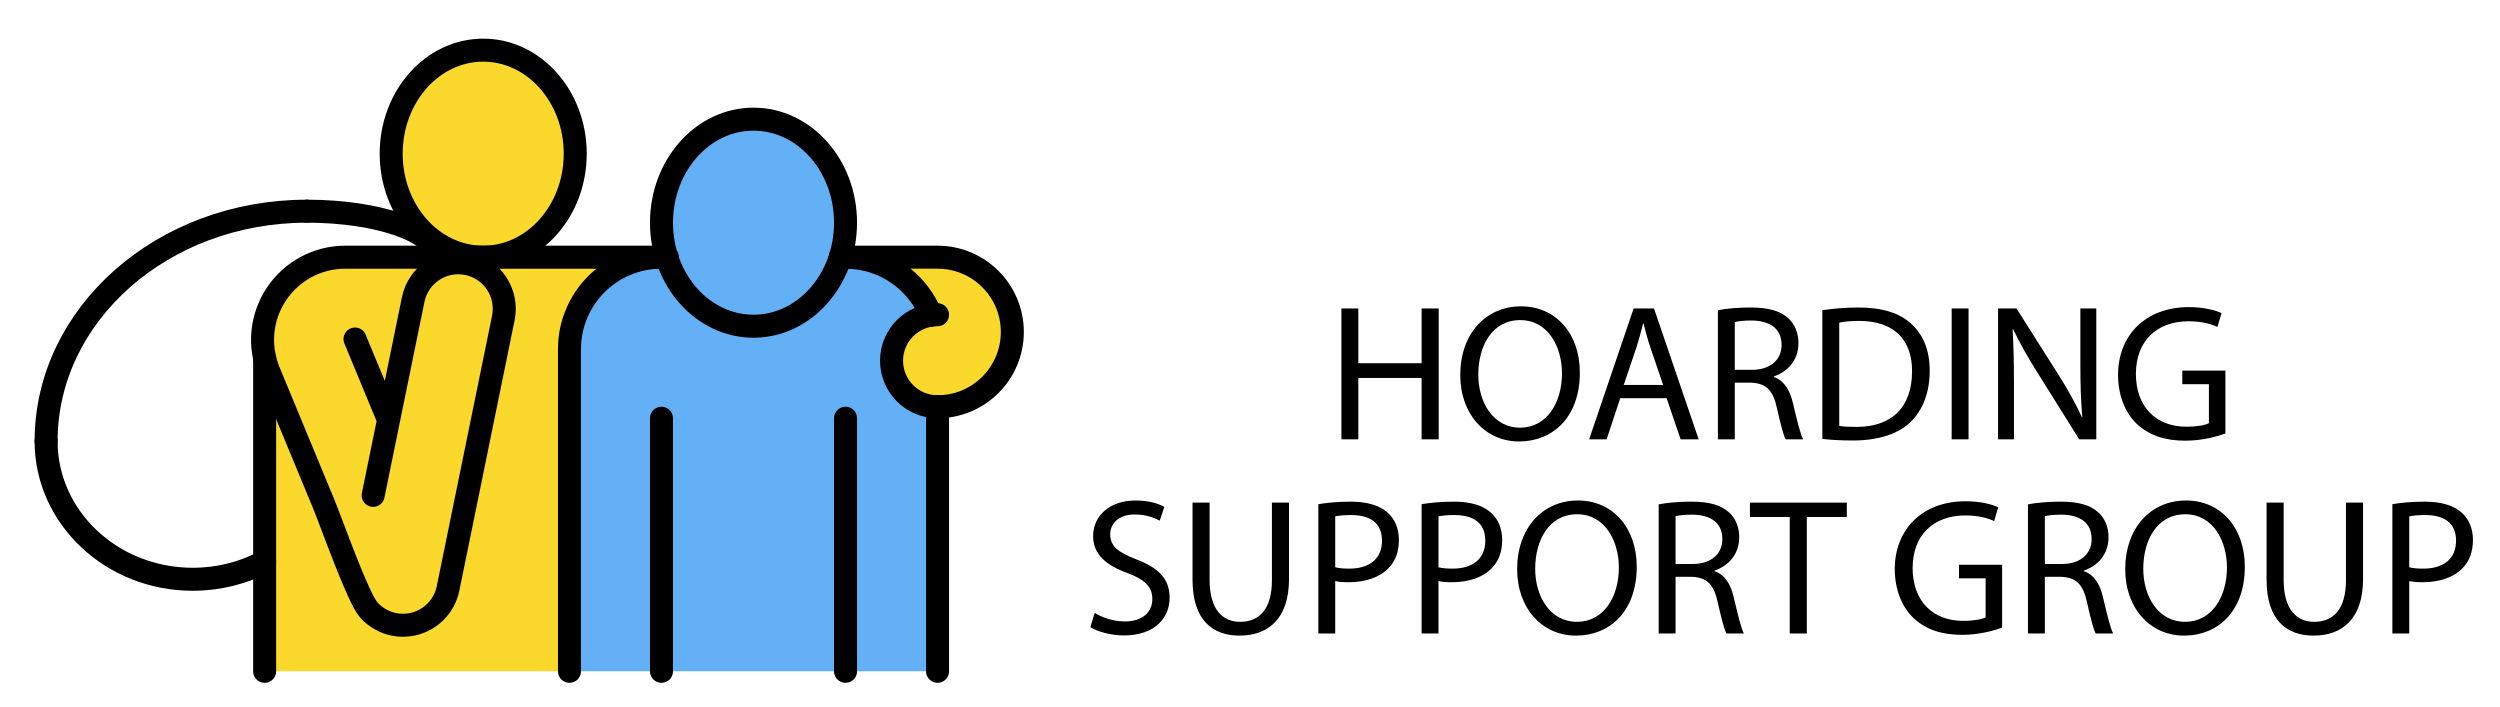
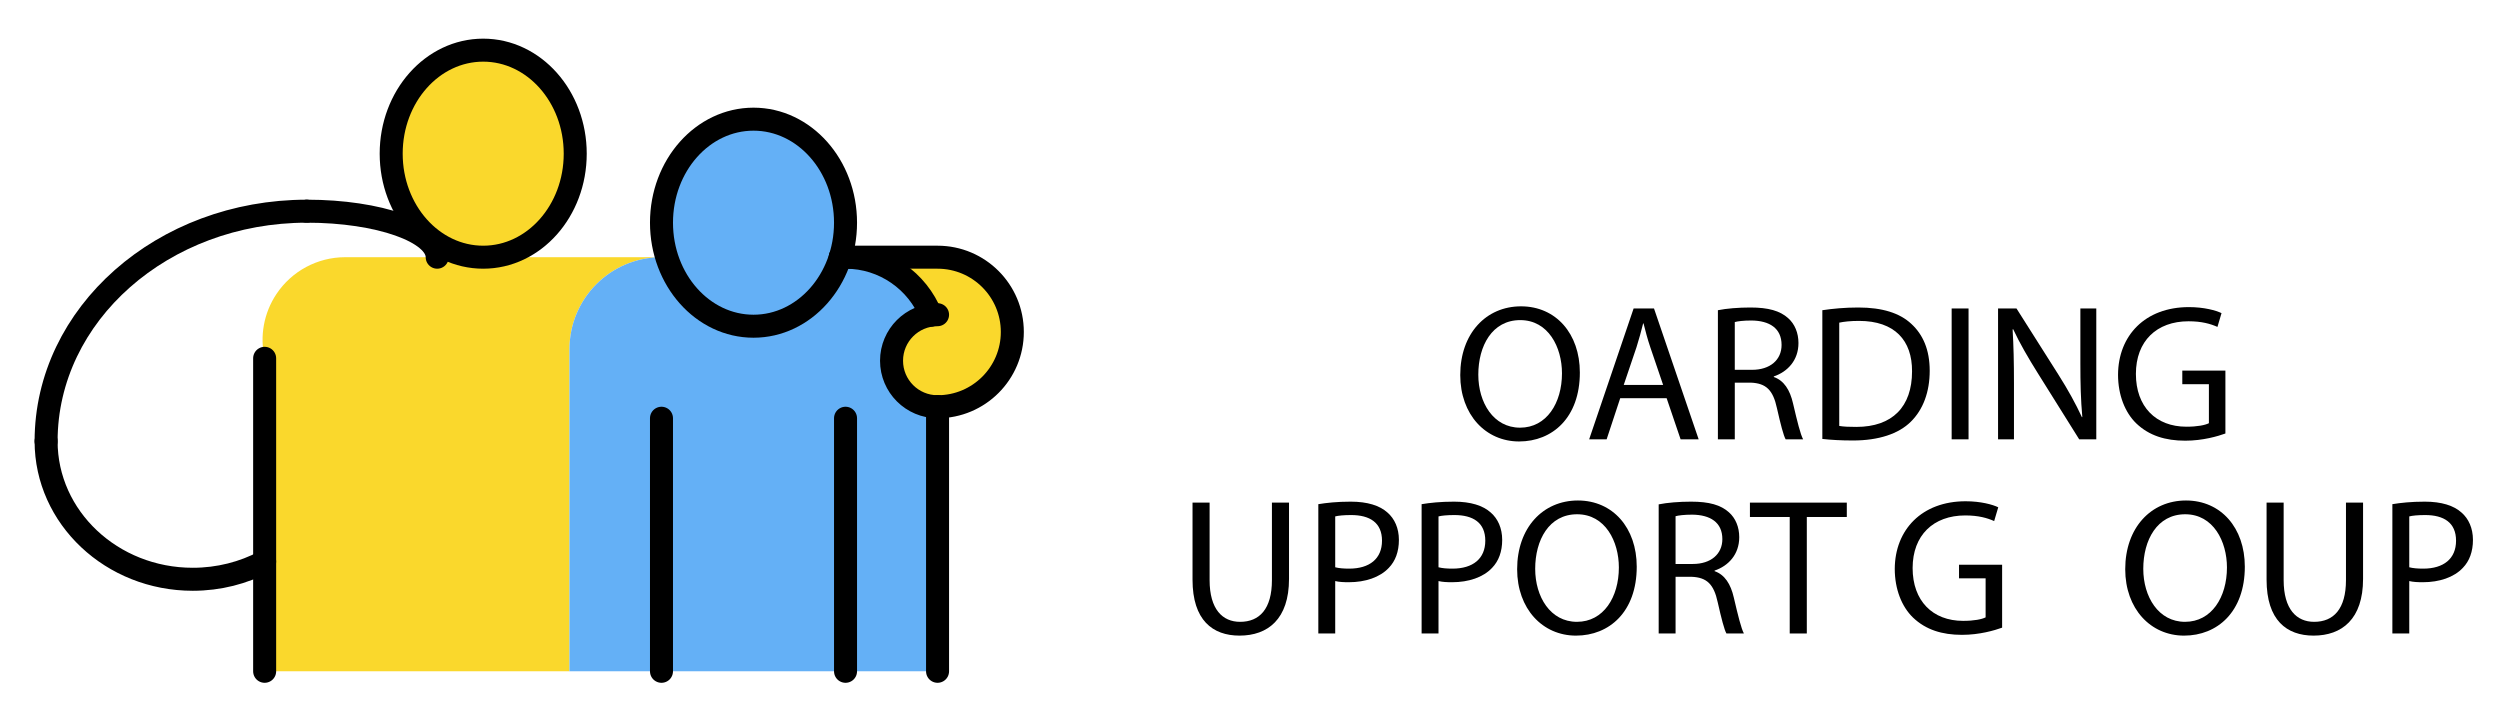
<svg xmlns="http://www.w3.org/2000/svg" id="a" viewBox="0 0 3912.12 1105.92">
  <defs>
    <style>.b{fill:#64b0f6;}.c{fill:#fad82c;}.d{fill:none;stroke:#000;stroke-linecap:round;stroke-linejoin:round;stroke-width:36px;}</style>
  </defs>
  <g />
  <g>
    <g>
      <path class="c" d="M1456.94,493.2c-21.18-53.16-73.1-90.72-133.82-90.72h144c64.62,0,117,52.38,117,117s-52.38,117-117,117c-39.76,0-72-32.24-72-72,0-36.3,26.88-66.34,61.82-71.28Z" />
      <path class="b" d="M1043.32,402.48c-5.32-16.88-8.2-35.06-8.2-54,0-89.46,64.48-162,144-162s144,72.54,144,162c0,18.94-2.88,37.12-8.2,54-19.76,62.92-73.1,108-135.8,108s-116.04-45.08-135.8-108Z" />
      <path class="c" d="M414.12,560.7c-7.86-34.36-1.42-70.78,18.48-100.62,23.94-35.9,64.2-57.54,107.36-57.6h495.16c-79.52,0-144,64.48-144,144v504H414.12v-489.78Z" />
      <path class="c" d="M756.14,78.48c79.52,0,144,72.54,144,162s-64.48,162-144,162c-31.08,0-59.84-11.06-83.36-29.88-36.7-29.36-60.64-77.6-60.64-132.12,0-89.46,64.46-162,144-162Z" />
      <path class="c" d="M672.78,372.6c23.52,18.82,52.28,29.88,83.36,29.88h-72c0-9.94-5.7-19.42-16.04-28.02l4.68-1.86Z" />
      <path class="b" d="M1467.12,636.48v414H891.12v-504c0-79.52,64.48-144,144-144h8.2c19.76,62.92,73.12,108,135.8,108s116.04-45.08,135.8-108h8.2c60.72,0,112.64,37.56,133.82,90.72-34.94,4.94-61.82,34.98-61.82,71.28,0,39.76,32.24,72,72,72Z" />
      <g>
        <ellipse class="d" cx="1179.13" cy="348.48" rx="144" ry="162" />
        <line class="d" x1="414.13" y1="1050.48" x2="414.13" y2="560.7" />
        <line class="d" x1="1467.13" y1="636.48" x2="1467.13" y2="1050.48" />
        <path class="d" d="M1314.94,402.48h8.19c60.71,0,112.64,37.56,133.82,90.71" />
-         <path class="d" d="M891.13,1050.48v-504c0-79.53,64.47-144,144-144h9" />
        <path class="d" d="M72.14,690.48c0-198.82,182.67-360,408-360" />
        <path class="d" d="M72.14,690.48c0,119.29,102.75,216,229.5,216,40.87,0,79.25-10.06,112.49-27.68" />
        <path class="d" d="M684.14,402.48c0-39.76-91.33-72-204-72" />
        <path class="d" d="M1467.13,636.48c-39.76,0-72-32.24-72-72s32.24-72,72-72" />
        <path class="d" d="M1467.13,636.48c64.62,0,117-52.38,117-117s-52.38-117-117-117h-152.19" />
        <line class="d" x1="1323.13" y1="654.48" x2="1323.13" y2="1050.48" />
        <ellipse class="d" cx="756.14" cy="240.48" rx="144" ry="162" />
        <line class="d" x1="1035.12" y1="654.48" x2="1035.12" y2="1050.48" />
-         <path class="d" d="M1044.13,402.48h-504.18c-43.15,.05-83.42,21.7-107.36,57.6-23.94,35.9-28.4,81.37-11.89,121.23l32.84,79.29,52.5,126.75c13.68,33.02,54.09,148.61,71.35,167.51,10.22,11.19,23.9,19.1,38.77,22.14,38.96,7.96,77-17.16,84.96-56.12l86.51-423.25c7.96-38.96-17.16-77-56.12-84.96-38.96-7.96-77,17.16-84.96,56.12l-62.63,306.38,24.1-117.91-52.5-126.74" />
      </g>
    </g>
    <g>
-       <path d="M2125.56,482.71v85.68h99.04v-85.68h26.74v204.77h-26.74v-96.01h-99.04v96.01h-26.43v-204.77h26.43Z" />
      <path d="M2472.22,582.97c0,70.49-42.84,107.86-95.09,107.86s-92.06-41.93-92.06-103.91c0-65.02,40.41-107.55,95.09-107.55s92.06,42.84,92.06,103.6Zm-158.9,3.34c0,43.75,23.7,82.94,65.32,82.94s65.62-38.58,65.62-85.07c0-40.71-21.27-83.25-65.32-83.25s-65.62,40.41-65.62,85.37Z" />
      <path d="M2535.41,623.07l-21.27,64.41h-27.34l69.57-204.77h31.9l69.88,204.77h-28.25l-21.88-64.41h-72.61Zm67.14-20.66l-20.05-58.94c-4.56-13.37-7.6-25.52-10.63-37.37h-.61c-3.04,12.15-6.38,24.61-10.33,37.07l-20.05,59.24h61.67Z" />
      <path d="M2688.24,485.44c13.37-2.73,32.51-4.25,50.74-4.25,28.25,0,46.48,5.17,59.24,16.71,10.33,9.11,16.1,23.09,16.1,38.89,0,27.04-17.01,44.96-38.58,52.26v.91c15.8,5.47,25.22,20.05,30.08,41.32,6.68,28.56,11.54,48.31,15.8,56.21h-27.34c-3.34-5.77-7.9-23.39-13.67-48.92-6.08-28.25-17.01-38.89-41.02-39.8h-24.91v88.71h-26.43v-202.04Zm26.43,93.27h27.04c28.25,0,46.18-15.5,46.18-38.89,0-26.43-19.14-37.98-47.09-38.28-12.76,0-21.88,1.21-26.13,2.43v74.74Z" />
      <path d="M2851.69,485.44c16.1-2.43,35.24-4.25,56.21-4.25,37.98,0,65.02,8.81,82.94,25.52,18.23,16.71,28.86,40.41,28.86,73.52s-10.33,60.76-29.47,79.6c-19.14,19.14-50.74,29.47-90.54,29.47-18.84,0-34.64-.91-48-2.43v-201.43Zm26.43,181.08c6.68,1.22,16.41,1.52,26.74,1.52,56.51,0,87.2-31.6,87.2-86.89,.3-48.31-27.04-78.99-82.94-78.99-13.67,0-24,1.22-30.99,2.73v161.63Z" />
      <path d="M3080.47,482.71v204.77h-26.43v-204.77h26.43Z" />
      <path d="M3126.65,687.48v-204.77h28.86l65.62,103.6c15.19,24,27.04,45.57,36.76,66.54l.61-.3c-2.43-27.34-3.04-52.26-3.04-84.16v-85.68h24.91v204.77h-26.74l-65.02-103.91c-14.28-22.79-27.95-46.18-38.28-68.36l-.91,.3c1.52,25.82,2.13,50.43,2.13,84.46v87.5h-24.91Z" />
      <path d="M3482.42,678.37c-11.85,4.25-35.24,11.24-62.89,11.24-30.99,0-56.51-7.9-76.56-27.04-17.62-17.01-28.56-44.36-28.56-76.26,.3-61.07,42.23-105.73,110.89-105.73,23.7,0,42.23,5.16,51.04,9.42l-6.38,21.57c-10.94-4.86-24.61-8.81-45.27-8.81-49.83,0-82.33,30.99-82.33,82.33s31.29,82.64,78.99,82.64c17.32,0,29.17-2.43,35.24-5.47v-61.07h-41.62v-21.27h67.45v98.44Z" />
-       <path d="M1712.98,959.1c11.85,7.29,29.17,13.37,47.4,13.37,27.04,0,42.84-14.28,42.84-34.94,0-19.14-10.94-30.08-38.58-40.71-33.42-11.85-54.08-29.17-54.08-58.03,0-31.9,26.43-55.6,66.23-55.6,20.96,0,36.15,4.86,45.27,10.03l-7.29,21.57c-6.68-3.65-20.36-9.72-38.89-9.72-27.95,0-38.58,16.71-38.58,30.69,0,19.14,12.46,28.56,40.71,39.5,34.64,13.37,52.26,30.08,52.26,60.16,0,31.6-23.39,58.94-71.7,58.94-19.75,0-41.32-5.77-52.26-13.06l6.68-22.18Z" />
      <path d="M1892.84,786.53v121.22c0,45.88,20.36,65.32,47.7,65.32,30.38,0,49.83-20.05,49.83-65.32v-121.22h26.74v119.4c0,62.89-33.12,88.71-77.47,88.71-41.93,0-73.52-24-73.52-87.5v-120.62h26.74Z" />
      <path d="M2062.98,788.96c12.76-2.13,29.47-3.95,50.74-3.95,26.13,0,45.27,6.08,57.42,17.01,11.24,9.72,17.93,24.61,17.93,42.84s-5.47,33.12-15.8,43.75c-13.98,14.89-36.76,22.48-62.59,22.48-7.9,0-15.19-.3-21.27-1.82v82.03h-26.43v-202.34Zm26.43,98.74c5.77,1.52,13.06,2.13,21.88,2.13,31.9,0,51.34-15.49,51.34-43.75s-19.14-40.1-48.31-40.1c-11.54,0-20.36,.91-24.91,2.13v79.6Z" />
      <path d="M2224.61,788.96c12.76-2.13,29.47-3.95,50.74-3.95,26.13,0,45.27,6.08,57.42,17.01,11.24,9.72,17.93,24.61,17.93,42.84s-5.47,33.12-15.8,43.75c-13.98,14.89-36.76,22.48-62.59,22.48-7.9,0-15.19-.3-21.27-1.82v82.03h-26.43v-202.34Zm26.43,98.74c5.77,1.52,13.06,2.13,21.88,2.13,31.9,0,51.34-15.49,51.34-43.75s-19.14-40.1-48.31-40.1c-11.54,0-20.36,.91-24.91,2.13v79.6Z" />
      <path d="M2561.24,886.79c0,70.49-42.84,107.86-95.09,107.86s-92.06-41.93-92.06-103.91c0-65.02,40.41-107.55,95.09-107.55s92.06,42.84,92.06,103.6Zm-158.9,3.34c0,43.75,23.7,82.94,65.32,82.94s65.62-38.58,65.62-85.07c0-40.71-21.27-83.25-65.32-83.25s-65.62,40.41-65.62,85.37Z" />
      <path d="M2595.57,789.26c13.37-2.73,32.51-4.25,50.74-4.25,28.25,0,46.48,5.17,59.24,16.71,10.33,9.11,16.1,23.09,16.1,38.89,0,27.04-17.01,44.96-38.58,52.26v.91c15.8,5.47,25.22,20.05,30.08,41.32,6.68,28.56,11.54,48.31,15.8,56.21h-27.34c-3.34-5.77-7.9-23.39-13.67-48.92-6.08-28.25-17.01-38.89-41.02-39.8h-24.91v88.71h-26.43v-202.04Zm26.43,93.27h27.04c28.25,0,46.18-15.5,46.18-38.89,0-26.43-19.14-37.98-47.09-38.28-12.76,0-21.88,1.21-26.13,2.43v74.74Z" />
      <path d="M2800.65,809.01h-62.28v-22.48h151.6v22.48h-62.59v182.29h-26.74v-182.29Z" />
      <path d="M3133.02,982.19c-11.85,4.25-35.24,11.24-62.89,11.24-30.99,0-56.51-7.9-76.56-27.04-17.62-17.01-28.56-44.36-28.56-76.26,.3-61.07,42.23-105.73,110.89-105.73,23.7,0,42.23,5.16,51.04,9.42l-6.38,21.57c-10.94-4.86-24.61-8.81-45.27-8.81-49.83,0-82.33,30.99-82.33,82.33s31.29,82.64,78.99,82.64c17.32,0,29.17-2.43,35.24-5.47v-61.07h-41.62v-21.27h67.45v98.44Z" />
-       <path d="M3173.43,789.26c13.37-2.73,32.51-4.25,50.74-4.25,28.25,0,46.48,5.17,59.24,16.71,10.33,9.11,16.1,23.09,16.1,38.89,0,27.04-17.01,44.96-38.58,52.26v.91c15.8,5.47,25.22,20.05,30.08,41.32,6.68,28.56,11.54,48.31,15.8,56.21h-27.34c-3.34-5.77-7.9-23.39-13.67-48.92-6.08-28.25-17.01-38.89-41.02-39.8h-24.91v88.71h-26.43v-202.04Zm26.43,93.27h27.04c28.25,0,46.18-15.5,46.18-38.89,0-26.43-19.14-37.98-47.09-38.28-12.76,0-21.88,1.21-26.13,2.43v74.74Z" />
      <path d="M3512.8,886.79c0,70.49-42.84,107.86-95.09,107.86s-92.06-41.93-92.06-103.91c0-65.02,40.41-107.55,95.09-107.55s92.06,42.84,92.06,103.6Zm-158.9,3.34c0,43.75,23.7,82.94,65.32,82.94s65.62-38.58,65.62-85.07c0-40.71-21.27-83.25-65.32-83.25s-65.62,40.41-65.62,85.37Z" />
      <path d="M3573.56,786.53v121.22c0,45.88,20.36,65.32,47.7,65.32,30.38,0,49.83-20.05,49.83-65.32v-121.22h26.74v119.4c0,62.89-33.12,88.71-77.47,88.71-41.93,0-73.52-24-73.52-87.5v-120.62h26.74Z" />
      <path d="M3743.7,788.96c12.76-2.13,29.47-3.95,50.74-3.95,26.13,0,45.27,6.08,57.42,17.01,11.24,9.72,17.93,24.61,17.93,42.84s-5.47,33.12-15.8,43.75c-13.98,14.89-36.76,22.48-62.59,22.48-7.9,0-15.19-.3-21.27-1.82v82.03h-26.43v-202.34Zm26.43,98.74c5.77,1.52,13.06,2.13,21.88,2.13,31.9,0,51.34-15.49,51.34-43.75s-19.14-40.1-48.31-40.1c-11.54,0-20.36,.91-24.91,2.13v79.6Z" />
    </g>
  </g>
</svg>